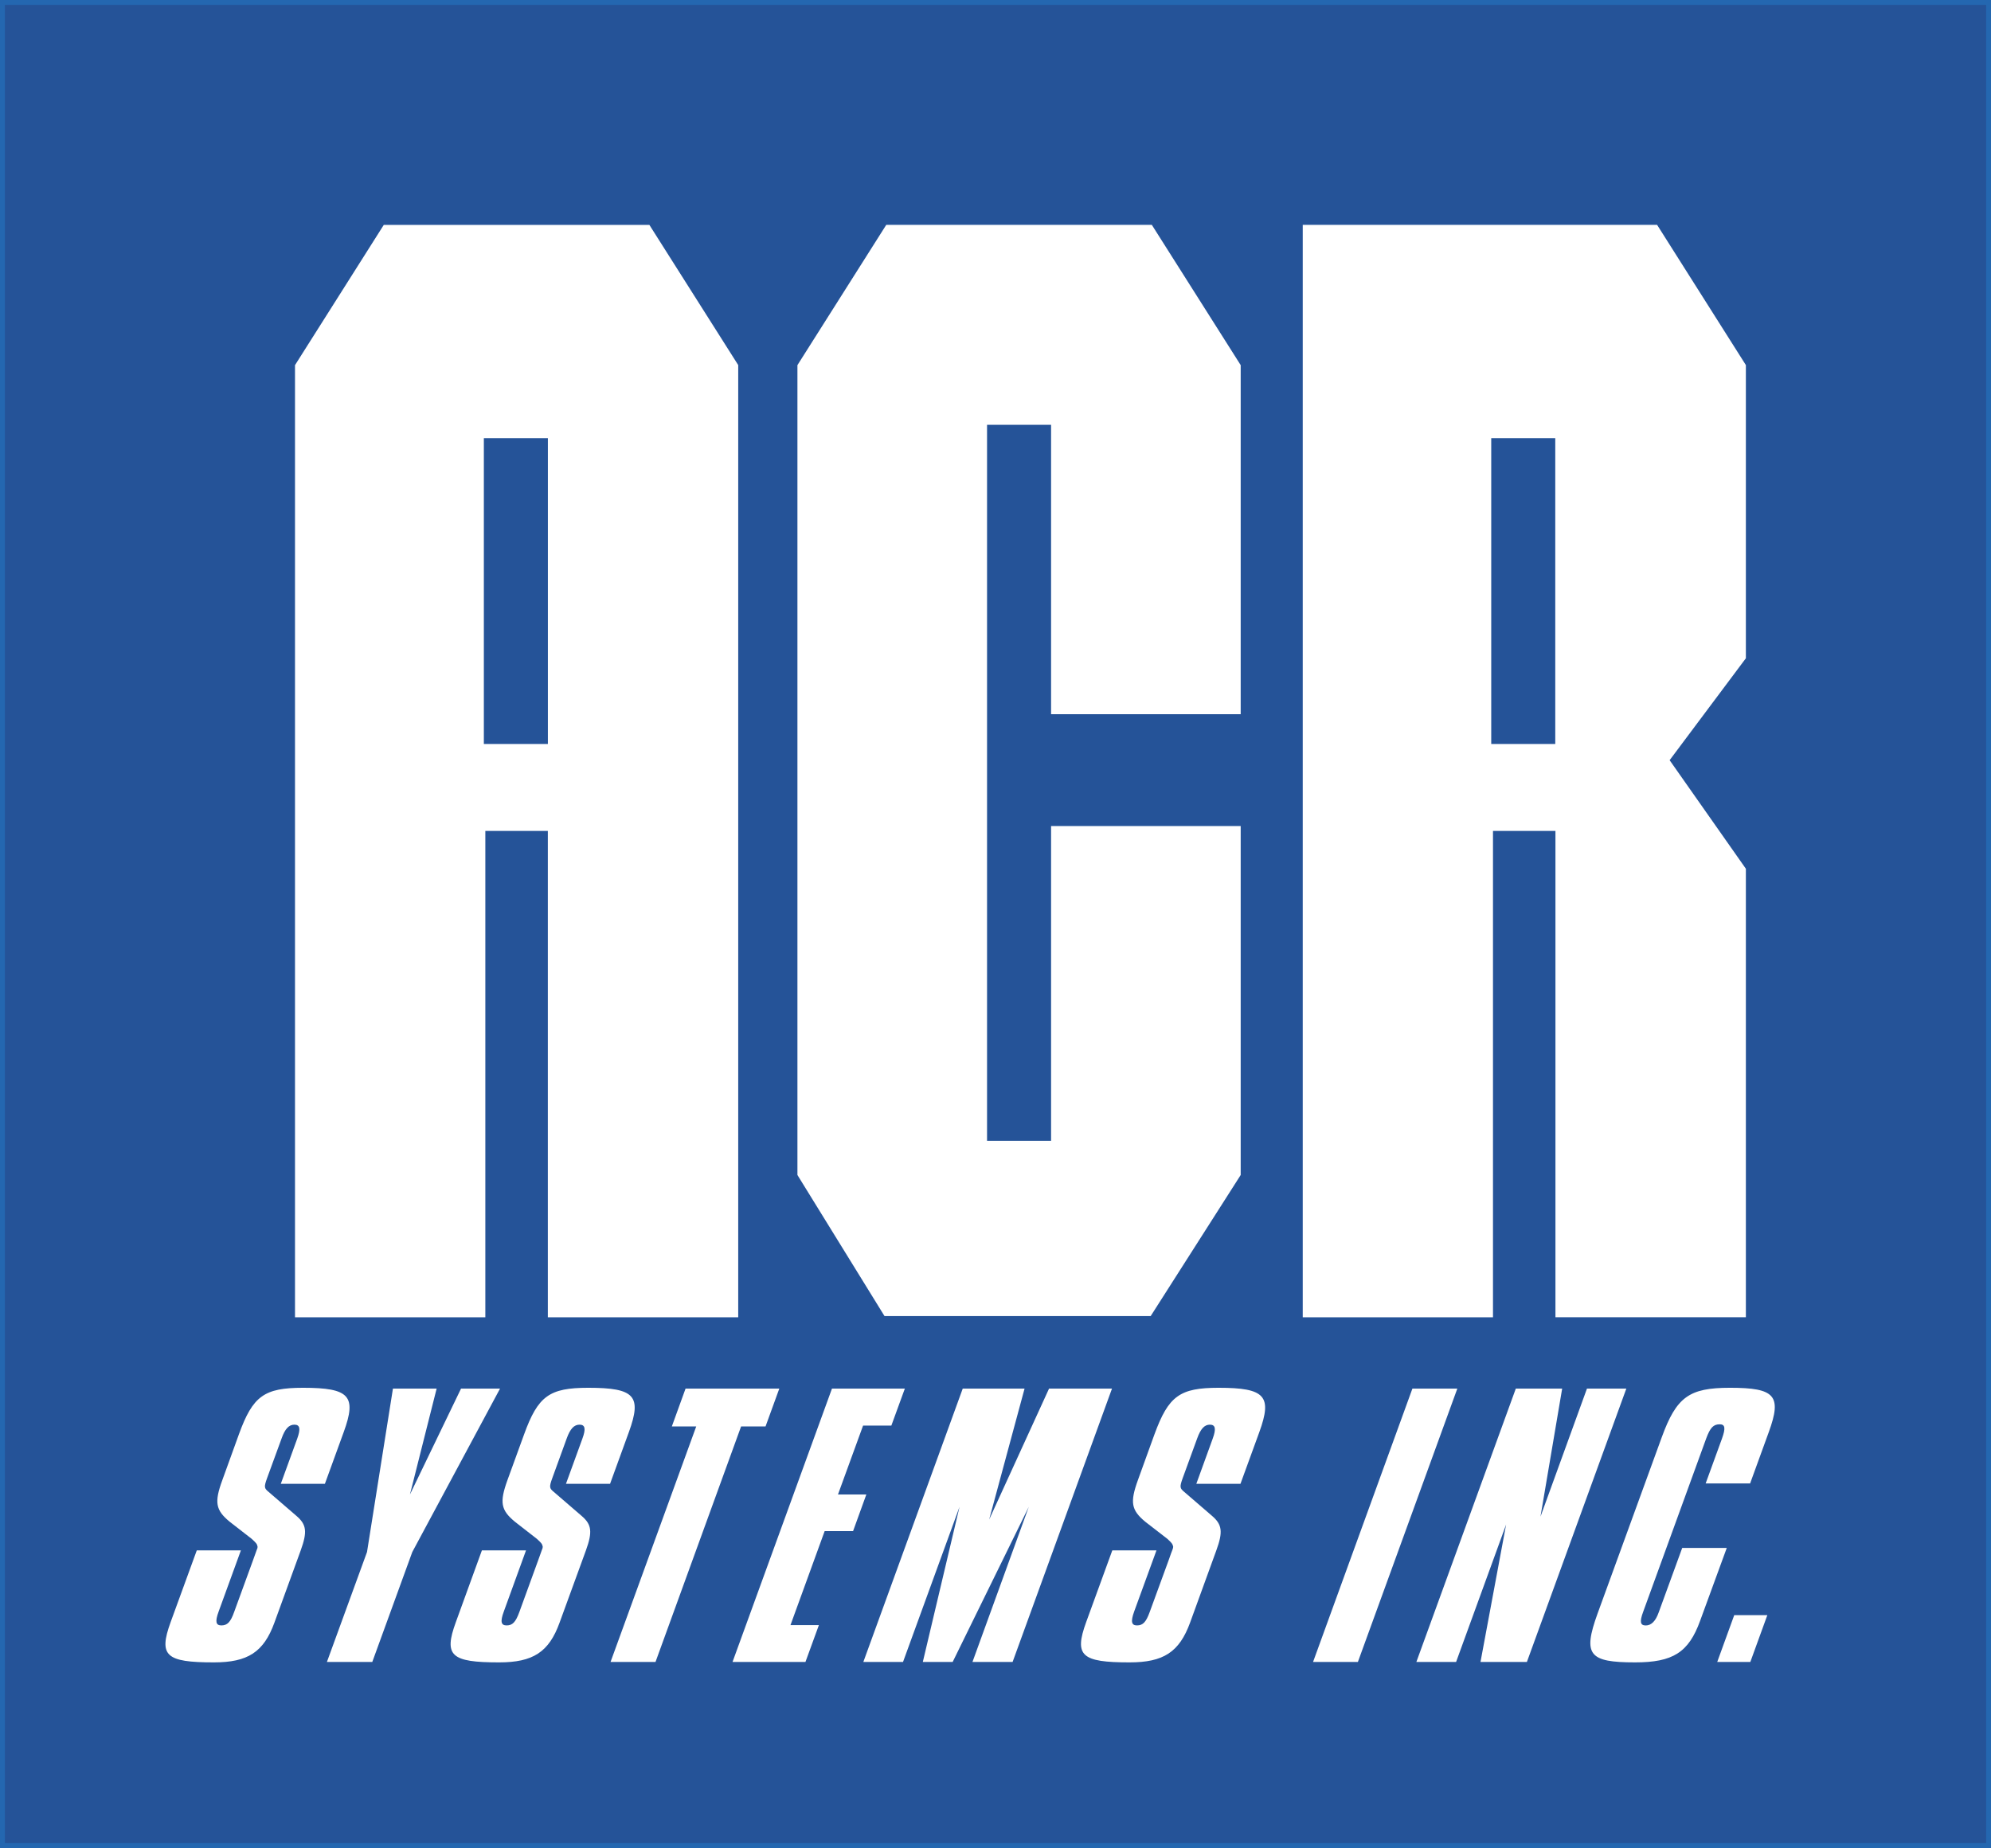
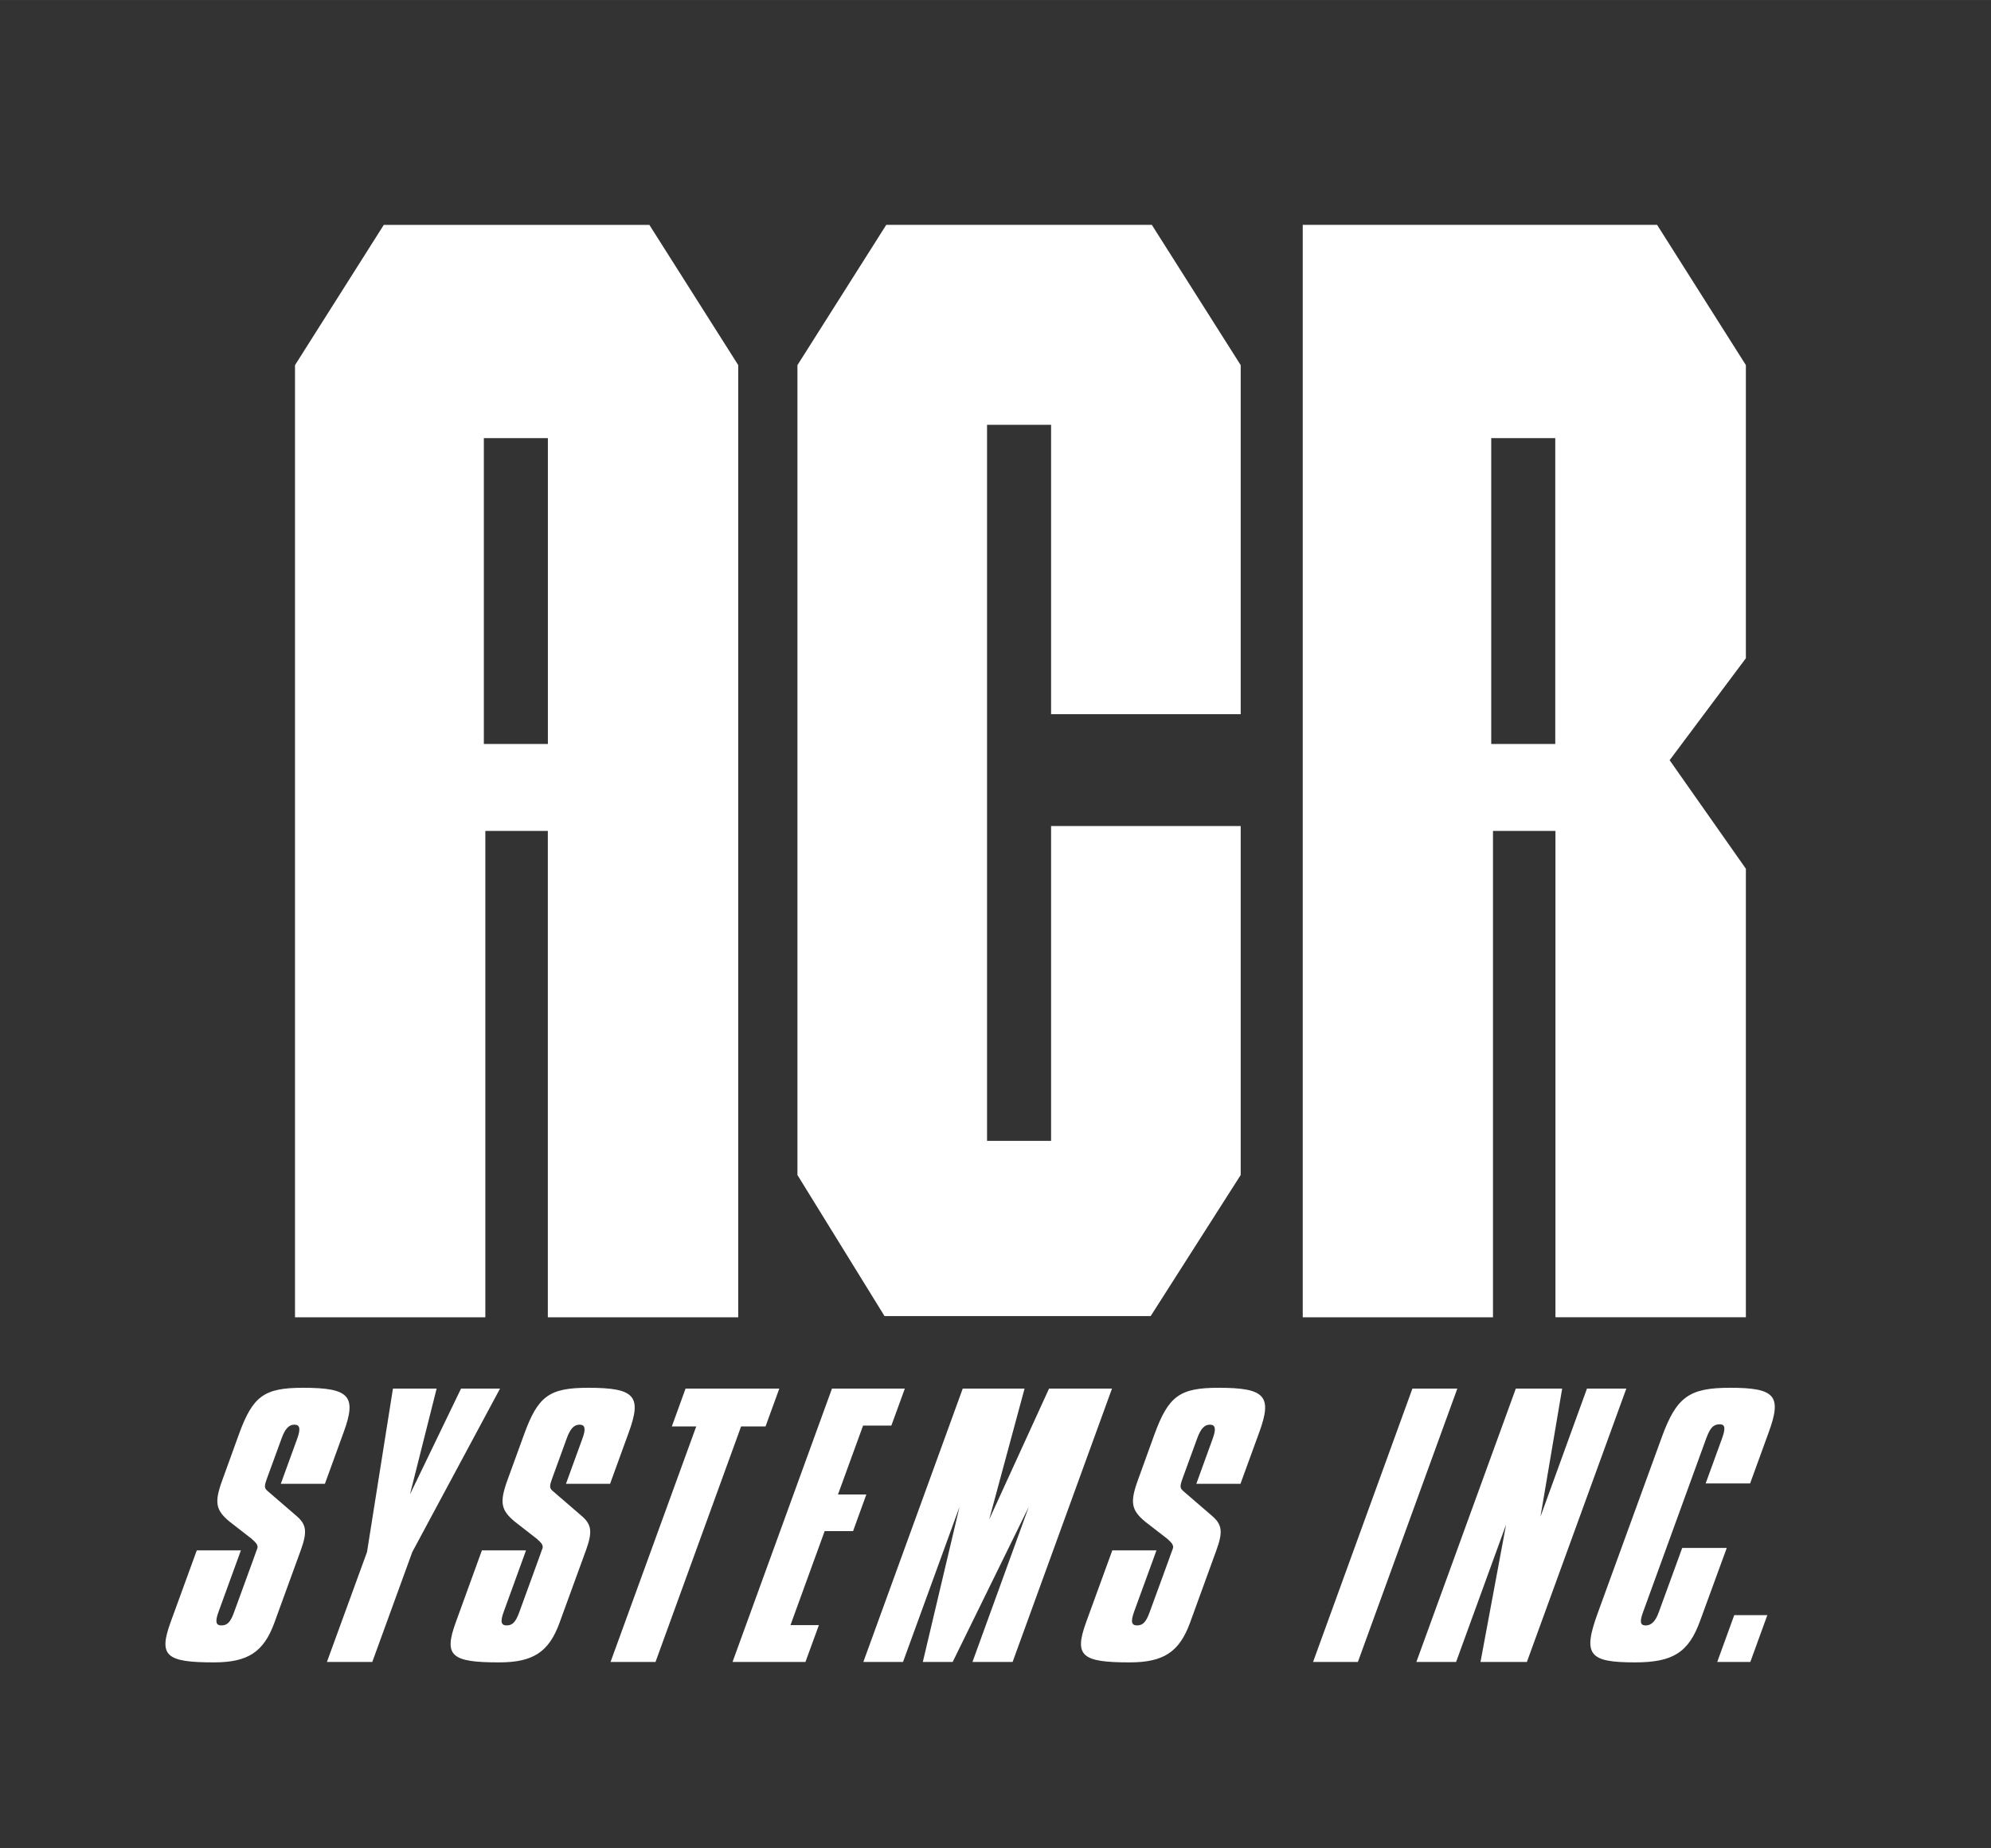
<svg xmlns="http://www.w3.org/2000/svg" width="2500" height="2321" viewBox="0 0 44.153 40.991">
  <rect x="0" y="0" width="44.153" height="40.991" fill="#333333" stroke="none" />
-   <path fill="#1e5694" d="M.108 40.883h43.937V.108H.108v40.775z" />
-   <path fill="none" stroke="#2467b0" stroke-width=".216" stroke-miterlimit="2.613" d="M.108 40.883h43.937V.108H.108v40.775z" />
-   <path fill="#255398" d="M.108 40.883h43.937V.108H.108v40.775z" />
  <path fill="#fff" d="M23.309 18.322v6.984h-1.42V9.423h1.42v6.419h4.205V8.099l-1.971-3.112h-5.889l-1.97 3.112v17.964l1.931 3.129h5.903l1.996-3.129v-7.741h-4.205zM28.891 4.987h7.857l1.969 3.111v6.503l-1.691 2.261 1.691 2.408v9.949h-4.223V18.431h-1.385V29.22H28.89V4.973v.014h.001zm4.179 11.515h1.42V9.718h-1.42v6.784zM5.342 34.39l-.493 1.355c-.084.227-.061.309.06.309.132 0 .204-.072.284-.299l.415-1.138.085-.237c.019-.045.019-.045.019-.073-.012-.063-.032-.082-.13-.173l-.49-.381c-.311-.257-.342-.429-.162-.921l.369-1.02c.308-.847.559-1.029 1.423-1.029 1.03 0 1.192.183.9.983l-.417 1.147h-.978l.364-1.001c.079-.219.061-.311-.062-.311-.122 0-.208.092-.283.302l-.323.883c-.072.2-.065.226.037.309l.611.527c.228.193.247.356.098.767l-.583 1.602c-.238.657-.593.883-1.343.883-1.066 0-1.23-.146-.959-.893l.58-1.592h.978v.001zM8.139 34.426l.575-3.625h.969l-.592 2.349 1.133-2.349h.865l-1.946 3.625-.887 2.438H7.25l.889-2.438zM11.665 34.39l-.492 1.355c-.084.227-.061.309.062.309.13 0 .201-.072.283-.299l.414-1.138.085-.237c.018-.045.018-.045.019-.073-.013-.063-.031-.082-.13-.173l-.489-.381c-.31-.257-.342-.429-.164-.921l.371-1.02c.308-.847.558-1.029 1.423-1.029 1.031 0 1.19.183.899.983l-.417 1.147h-.978l.364-1.001c.081-.219.061-.311-.062-.311s-.208.092-.284.302l-.321.883c-.072.2-.066.226.036.309l.611.527c.228.193.247.356.099.767l-.584 1.602c-.237.657-.591.883-1.343.883-1.065 0-1.231-.146-.958-.893l.578-1.592h.978v.001zM15.44 31.64h-.541l.304-.839h2.079l-.305.839h-.542l-1.898 5.224h-.997l1.9-5.224zM18.45 30.801h1.616l-.299.82h-.627l-.557 1.529h.629l-.294.812h-.63l-.758 2.085h.63l-.298.817h-1.617l2.205-6.063zM21.35 30.801h1.371l-.785 2.905 1.328-2.905h1.396l-2.204 6.063h-.89l1.249-3.441-1.688 3.441h-.662l.814-3.441-1.253 3.441h-.88l2.204-6.063zM25.646 34.39l-.494 1.355c-.082.227-.059.309.062.309.131 0 .201-.072.283-.299l.416-1.138c.045-.129.074-.21.086-.237.016-.045.016-.045.018-.073-.014-.063-.031-.082-.129-.173l-.492-.381c-.309-.257-.34-.429-.162-.921l.369-1.02c.311-.847.559-1.029 1.422-1.029 1.031 0 1.193.183.902.983l-.418 1.147h-.979l.363-1.001c.08-.219.061-.311-.062-.311-.121 0-.205.092-.281.302l-.322.883c-.072.2-.064.226.037.309l.611.527c.227.193.248.356.098.767l-.582 1.602c-.24.657-.592.883-1.344.883-1.066 0-1.232-.146-.961-.893l.58-1.592h.979v.001zM31.322 30.801h.996l-2.205 6.063h-.994l2.203-6.063zM33.615 30.801h1.028l-.481 2.841 1.031-2.841h.873l-2.205 6.063h-1.029l.568-3.048-1.109 3.048h-.881l2.205-6.063zM37.701 35.955c-.254.7-.604.919-1.441.919-1.023 0-1.164-.165-.832-1.083l1.422-3.906c.328-.901.609-1.102 1.516-1.102.998 0 1.154.174.859.983l-.414 1.139h-.986l.361-.992c.086-.237.07-.32-.049-.32-.141 0-.211.075-.299.312l-1.4 3.851c-.08.217-.064.299.059.299.119 0 .217-.091.287-.29l.521-1.429h.988l-.592 1.619zM38.459 35.826h.734l-.377 1.038h-.734l.377-1.038zM14.4 4.987l1.971 3.111V29.22h-4.222V18.431h-1.386V29.22H6.542V8.099l1.969-3.111H14.4v-.001zm-3.67 11.515h1.42V9.718h-1.42v6.784z" />
</svg>